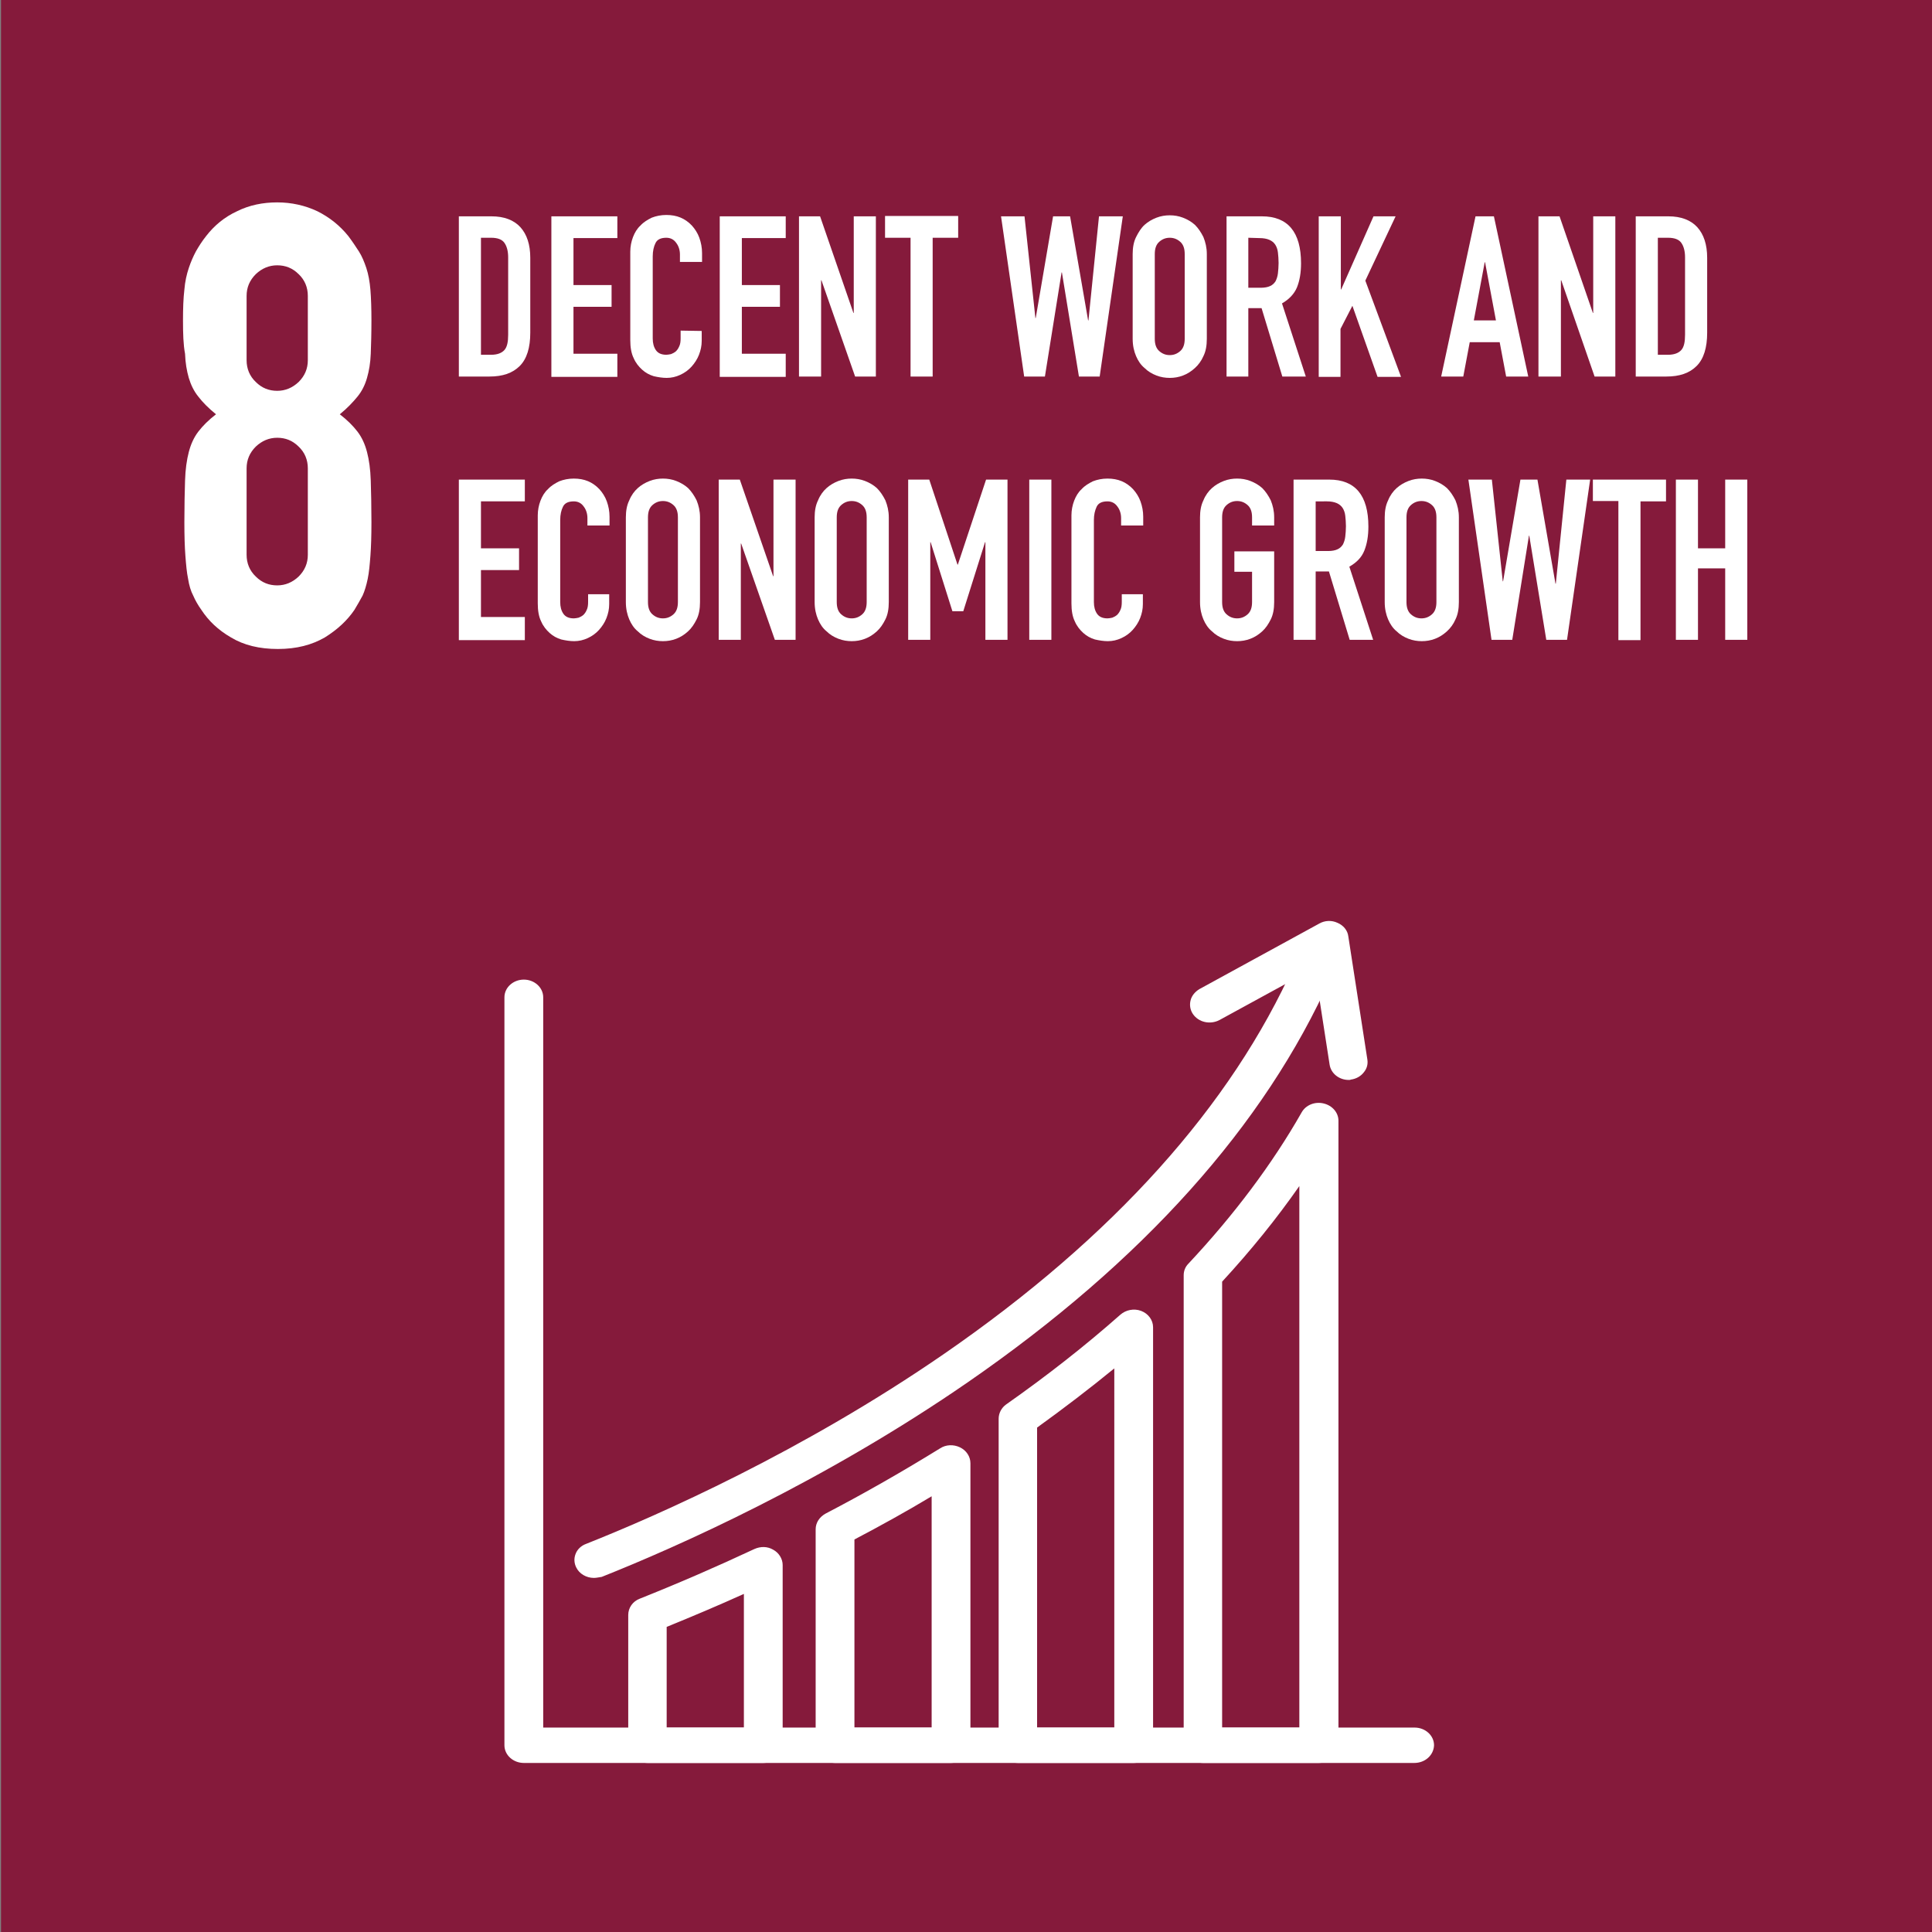
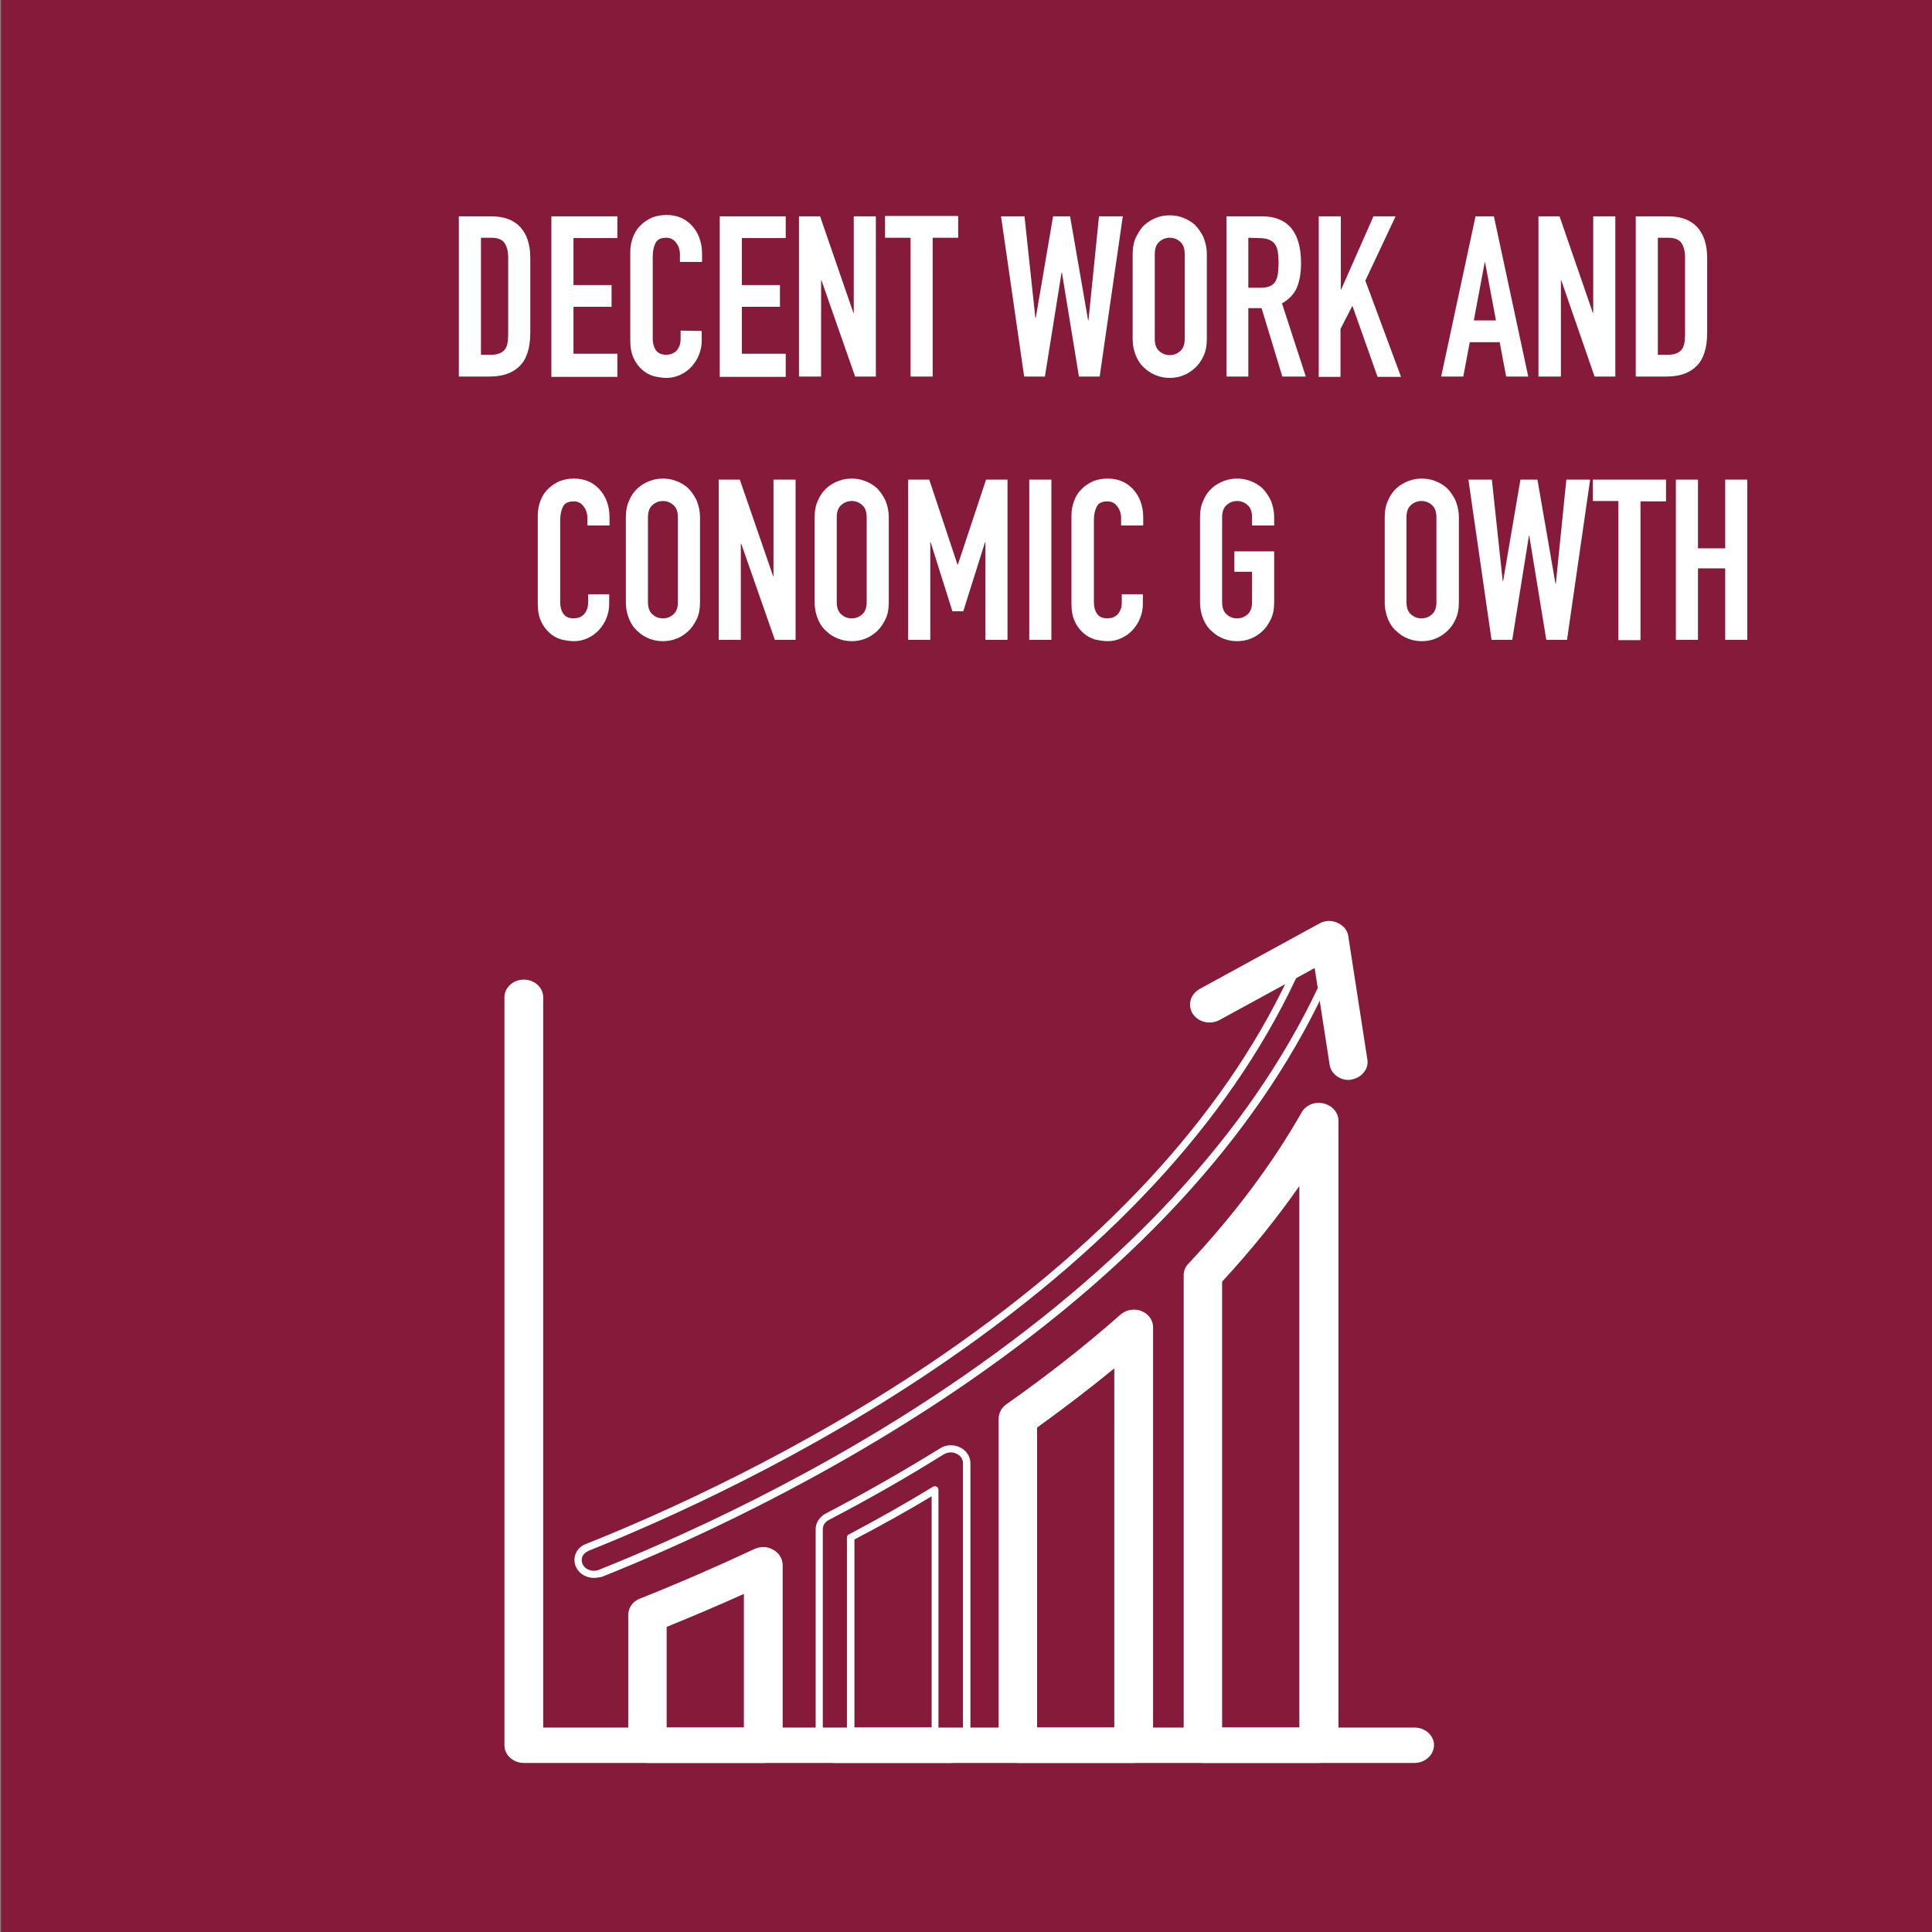
<svg xmlns="http://www.w3.org/2000/svg" version="1.1" id="_レイヤー_1" x="0px" y="0px" viewBox="0 0 568 568" style="enable-background:new 0 0 568 568;" xml:space="preserve">
  <rect x="0" y="0" width="568" height="568" fill="#808080" stroke="none" />
  <style type="text/css">
	.st0{fill:#851A3B;}
	.st1{fill:#FFFFFF;}
</style>
  <g>
    <rect x="0.3" y="-0.2" class="st0" width="568.3" height="568.3" />
    <g>
      <g>
        <path class="st1" d="M415.8,517.3H154c-2.6,0-4.6-1.9-4.6-4.2V293.2c0-2.3,2.1-4.2,4.6-4.2s4.6,1.9,4.6,4.2v215.7h257.2     c2.6,0,4.6,1.9,4.6,4.2C420.5,515.4,418.4,517.3,415.8,517.3L415.8,517.3z" />
        <path class="st1" d="M415.8,518.3H154c-3.1,0-5.7-2.3-5.7-5.2V293.2c0-2.9,2.6-5.2,5.7-5.2s5.7,2.3,5.7,5.2v214.7h256.2     c3.1,0,5.7,2.3,5.7,5.2C421.5,516,419,518.3,415.8,518.3L415.8,518.3z M154,290.1c-2,0-3.6,1.4-3.6,3.1v219.9     c0,1.7,1.6,3.1,3.6,3.1h261.8c2,0,3.6-1.4,3.6-3.1c0-1.7-1.6-3.1-3.6-3.1H158.6c-0.6,0-1.1-0.5-1.1-1.1V293.2     C157.6,291.5,156,290.1,154,290.1L154,290.1z" />
      </g>
      <g>
        <g>
          <path class="st1" d="M224.4,517.3h-34c-2.6,0-4.6-1.9-4.6-4.2v-38.3c0-1.7,1.1-3.2,2.8-3.8c11.3-4.5,22.7-9.4,33.8-14.6      c1.4-0.7,3.2-0.6,4.5,0.1c1.4,0.8,2.2,2.1,2.2,3.6v53C229,515.4,227,517.3,224.4,517.3L224.4,517.3z M195,508.9h24.8v-42      c-8.2,3.7-16.5,7.3-24.8,10.6V508.9L195,508.9z" />
          <path class="st1" d="M224.4,518.3h-34c-3.1,0-5.7-2.3-5.7-5.2v-38.3c0-2.1,1.3-4,3.4-4.8c11.3-4.5,22.6-9.4,33.7-14.6      c1.8-0.8,3.8-0.8,5.5,0.2c1.7,0.9,2.8,2.7,2.8,4.5v53C230.1,516,227.5,518.3,224.4,518.3L224.4,518.3z M224.4,456.9      c-0.6,0-1.2,0.1-1.7,0.4c-11.1,5.2-22.5,10.2-33.8,14.6c-1.3,0.5-2.1,1.6-2.1,2.8v38.3c0,1.7,1.6,3.1,3.6,3.1h34      c2,0,3.6-1.4,3.6-3.1v-53c0-1.1-0.6-2.1-1.7-2.6C225.7,457.1,225,457,224.4,456.9L224.4,456.9z M219.8,510H195      c-0.6,0-1.1-0.5-1.1-1.1v-31.4c0-0.4,0.3-0.8,0.7-1c8.3-3.3,16.6-6.9,24.7-10.6c0.3-0.2,0.7-0.1,1,0.1c0.3,0.2,0.5,0.5,0.5,0.9      v42C220.8,509.5,220.4,510,219.8,510L219.8,510z M196,507.9h22.7v-39.3c-7.5,3.4-15.1,6.6-22.7,9.7V507.9L196,507.9z" />
        </g>
        <g>
          <path class="st1" d="M387.7,517.3h-34c-2.6,0-4.6-1.9-4.6-4.2V374.8c0-1,0.4-1.9,1.1-2.7c13.4-14.3,24.7-29.3,33.5-44.7      c1-1.7,3.1-2.6,5.2-2.1c2.1,0.5,3.5,2.1,3.5,4.1v183.7C392.3,515.4,390.2,517.3,387.7,517.3L387.7,517.3z M358.2,508.9H383      V345.3c-7.2,10.6-15.5,21-24.8,31.1V508.9L358.2,508.9z" />
          <path class="st1" d="M387.7,518.3h-34c-3.1,0-5.7-2.3-5.7-5.2V374.9c0-1.3,0.5-2.5,1.4-3.4c13.3-14.2,24.6-29.2,33.3-44.5      c1.2-2.1,3.8-3.2,6.4-2.6c2.6,0.6,4.4,2.7,4.4,5.1v183.7C393.4,516,390.8,518.3,387.7,518.3L387.7,518.3z M387.7,326.3      c-1.3,0-2.6,0.6-3.2,1.7c-8.9,15.4-20.2,30.5-33.6,44.9c-0.5,0.6-0.8,1.3-0.8,2v138.3c0,1.7,1.6,3.1,3.6,3.1h34      c2,0,3.6-1.4,3.6-3.1V329.4c0-1.4-1.1-2.7-2.7-3C388.2,326.3,388,326.3,387.7,326.3L387.7,326.3z M383,510h-24.8      c-0.6,0-1.1-0.5-1.1-1.1V376.4c0-0.3,0.1-0.5,0.3-0.7c9.2-10,17.6-20.4,24.7-31c0.3-0.4,0.7-0.6,1.2-0.4c0.4,0.1,0.8,0.5,0.8,1      v163.7C384.1,509.5,383.6,510,383,510L383,510z M359.3,507.9H382V348.7c-6.7,9.6-14.3,19-22.7,28.1V507.9z" />
        </g>
        <g>
          <path class="st1" d="M333.3,517.3h-34c-2.6,0-4.6-1.9-4.6-4.2v-96c0-1.3,0.7-2.5,1.8-3.3c12.1-8.5,23.4-17.4,33.6-26.5      c1.3-1.2,3.3-1.5,5-0.9c1.7,0.6,2.8,2.2,2.8,3.8v122.8C337.9,515.4,335.8,517.3,333.3,517.3L333.3,517.3z M303.8,508.9h24.8V400      c-7.8,6.5-16.1,12.9-24.8,19.1V508.9z" />
          <path class="st1" d="M333.3,518.3h-34c-3.1,0-5.7-2.3-5.7-5.2v-96c0-1.6,0.8-3.2,2.2-4.2c12.1-8.5,23.3-17.3,33.6-26.4      c1.6-1.4,4-1.9,6.1-1.1c2.1,0.8,3.5,2.7,3.5,4.8v122.8C339,516,336.4,518.3,333.3,518.3L333.3,518.3z M333.3,387.2      c-0.9,0-1.8,0.3-2.5,0.9c-10.3,9.1-21.6,18.1-33.7,26.6c-0.8,0.6-1.3,1.5-1.3,2.4v96c0,1.7,1.6,3.1,3.6,3.1h34      c2,0,3.6-1.4,3.6-3.1V390.3c0-1.2-0.8-2.4-2.1-2.9C334.2,387.3,333.7,387.2,333.3,387.2L333.3,387.2z M328.6,510h-24.8      c-0.6,0-1.1-0.5-1.1-1.1v-89.8c0-0.3,0.2-0.7,0.4-0.9c8.7-6.1,17-12.5,24.7-19c0.3-0.3,0.8-0.3,1.1-0.1c0.4,0.2,0.6,0.5,0.6,1      v108.9C329.7,509.5,329.2,510,328.6,510L328.6,510z M304.9,507.9h22.7V402.3c-7.2,5.9-14.8,11.7-22.7,17.4V507.9z" />
        </g>
        <g>
-           <path class="st1" d="M279.5,517.3h-34c-2.6,0-4.6-1.9-4.6-4.2v-63.5c0-1.5,0.9-2.9,2.3-3.6c11.7-6.1,23.1-12.6,33.7-19.3      c1.4-0.9,3.3-1,4.8-0.3c1.5,0.7,2.5,2.1,2.5,3.7v83C284.1,515.4,282.1,517.3,279.5,517.3L279.5,517.3z M250.1,508.9h24.8V438      c-8,4.8-16.3,9.5-24.8,14V508.9z" />
          <path class="st1" d="M279.5,518.3h-34c-3.1,0-5.7-2.3-5.7-5.2v-63.5c0-1.9,1.1-3.6,2.9-4.6c11.7-6.1,23-12.6,33.7-19.2      c1.7-1.1,3.9-1.2,5.8-0.3c1.9,0.9,3.1,2.7,3.1,4.7v83C285.2,516,282.7,518.3,279.5,518.3L279.5,518.3z M279.5,427      c-0.7,0-1.4,0.2-2.1,0.6c-10.7,6.7-22.1,13.2-33.8,19.3c-1.1,0.6-1.7,1.6-1.7,2.7v63.5c0,1.7,1.6,3.1,3.6,3.1h34      c2,0,3.6-1.4,3.6-3.1v-83c0-1.1-0.7-2.2-1.9-2.7C280.7,427.1,280.1,427,279.5,427L279.5,427z M274.9,510h-24.8      c-0.6,0-1.1-0.5-1.1-1.1V452c0-0.4,0.2-0.8,0.6-0.9c8.5-4.5,16.8-9.2,24.7-14c0.3-0.2,0.7-0.2,1.1,0c0.3,0.2,0.5,0.5,0.5,0.9      v70.9C276,509.5,275.5,510,274.9,510L274.9,510z M251.2,507.9h22.7v-68c-7.3,4.4-14.9,8.6-22.7,12.7V507.9z" />
        </g>
      </g>
      <g>
        <g>
-           <path class="st1" d="M174.6,462.8c-1.8,0-3.5-0.9-4.2-2.5c-1-2.1,0-4.6,2.4-5.5c21.5-8.6,63.8-27.2,105.5-56.1      c49.9-34.5,84.7-73.2,103.4-115c1-2.1,3.7-3.2,6-2.3c2.4,0.9,3.5,3.3,2.6,5.4c-19.4,43.3-55.1,83.2-106.3,118.5      c-42.5,29.4-85.5,48.4-107.4,57.1C175.9,462.7,175.2,462.8,174.6,462.8L174.6,462.8z" />
          <path class="st1" d="M174.6,463.9c-2.2,0-4.3-1.2-5.2-3.1c-0.6-1.2-0.7-2.6-0.2-3.9c0.5-1.4,1.7-2.5,3.1-3      c21.4-8.5,63.7-27.2,105.3-55.9c49.7-34.3,84.4-72.9,103-114.6c1.2-2.6,4.5-3.9,7.4-2.9c1.5,0.5,2.6,1.6,3.2,3      c0.5,1.3,0.5,2.6,0,3.9c-19.4,43.5-55.3,83.5-106.7,119c-42.6,29.4-85.7,48.5-107.6,57.2C176.1,463.7,175.4,463.9,174.6,463.9      L174.6,463.9z M385.9,282.2c-1.4,0-2.8,0.7-3.3,2c-18.8,42.1-53.7,80.9-103.8,115.5c-41.8,28.9-84.2,47.6-105.7,56.2      c-0.9,0.4-1.6,1-1.9,1.8c-0.3,0.7-0.2,1.5,0.1,2.2c0.6,1.2,1.9,1.9,3.3,1.9c0.5,0,1-0.1,1.5-0.3c21.8-8.7,64.8-27.6,107.2-57      c51-35.3,86.7-75,106-118.1c0.3-0.7,0.3-1.5,0-2.2c-0.3-0.8-1.1-1.5-2-1.8C386.8,282.3,386.4,282.2,385.9,282.2L385.9,282.2z" />
        </g>
        <g>
          <path class="st1" d="M396.5,316.4c-2.3,0-4.3-1.5-4.6-3.6l-4.6-29.9l-29.3,16c-2.2,1.2-5,0.6-6.4-1.4c-1.3-2-0.6-4.5,1.6-5.7      l35.3-19.3c1.3-0.7,3-0.8,4.4-0.2c1.4,0.6,2.4,1.8,2.6,3.2l5.6,36.2c0.4,2.3-1.4,4.4-3.9,4.7      C396.9,316.4,396.7,316.4,396.5,316.4L396.5,316.4z" />
          <path class="st1" d="M396.5,317.5c-2.8,0-5.2-1.9-5.6-4.5l-4.4-28.4l-28,15.3c-2.7,1.4-6.1,0.7-7.8-1.8c-0.8-1.2-1-2.6-0.7-3.9      c0.3-1.4,1.3-2.6,2.6-3.4l35.3-19.3c1.6-0.9,3.6-1,5.3-0.2c1.7,0.7,3,2.2,3.2,4l5.6,36.2c0.2,1.3-0.1,2.6-1,3.7      c-0.9,1.2-2.3,2-3.9,2.2C397,317.5,396.8,317.5,396.5,317.5L396.5,317.5L396.5,317.5z M387.3,281.9c0.2,0,0.3,0,0.5,0.1      c0.3,0.2,0.5,0.4,0.6,0.8l4.6,29.9c0.2,1.5,1.8,2.7,3.5,2.7l0,0c0.2,0,0.3,0,0.5,0c1-0.1,1.9-0.6,2.5-1.4      c0.5-0.6,0.7-1.4,0.6-2.1l-5.6-36.2c-0.2-1-0.9-1.9-2-2.4c-1.1-0.5-2.4-0.4-3.5,0.2l-35.3,19.3c-0.8,0.4-1.4,1.2-1.6,2      c-0.2,0.8,0,1.5,0.4,2.2c1,1.5,3.2,2,5,1.1l29.3-16C387,281.9,387.1,281.9,387.3,281.9L387.3,281.9z" />
        </g>
      </g>
    </g>
-     <path class="st1" d="M53.8,94.2c0-3.5,0.1-6.5,0.4-9c0.2-2.5,0.7-4.6,1.3-6.4c0.6-1.8,1.3-3.4,2.1-4.9c0.8-1.4,1.8-3,3-4.5   c2.4-3.1,5.4-5.6,9.1-7.3c3.6-1.8,7.6-2.6,11.8-2.6s8.2,0.9,11.8,2.6c3.6,1.8,6.6,4.2,9.1,7.3c1.2,1.6,2.2,3.1,3.1,4.5   s1.6,3.1,2.2,4.9c0.6,1.8,1,4,1.2,6.4c0.2,2.5,0.3,5.5,0.3,9c0,3.9-0.1,7.1-0.2,9.8c-0.1,2.7-0.5,5-1.1,7.1   c-0.6,2.1-1.5,3.9-2.8,5.5c-1.3,1.6-3,3.4-5.2,5.2c2.2,1.7,3.9,3.4,5.2,5.1c1.3,1.7,2.2,3.7,2.8,6c0.6,2.3,1,5.1,1.1,8.4   c0.1,3.3,0.2,7.4,0.2,12.2c0,4-0.1,7.3-0.3,9.9c-0.2,2.6-0.4,4.9-0.8,6.8c-0.4,1.9-0.9,3.6-1.5,4.9c-0.7,1.3-1.5,2.7-2.4,4.2   c-2.1,3.1-5,5.8-8.7,8.1c-3.8,2.2-8.3,3.4-13.8,3.4c-5.4,0-10-1.1-13.8-3.4c-3.8-2.2-6.6-4.9-8.7-8.1c-1-1.4-1.8-2.8-2.4-4.2   c-0.7-1.3-1.2-3-1.5-4.9c-0.4-1.9-0.6-4.2-0.8-6.8s-0.3-5.9-0.3-9.9c0-4.8,0.1-8.9,0.2-12.2c0.1-3.3,0.5-6.1,1.1-8.4   c0.6-2.3,1.5-4.3,2.8-6c1.3-1.7,3-3.4,5.2-5.1c-2.2-1.8-3.9-3.5-5.2-5.2c-1.3-1.6-2.2-3.5-2.8-5.5c-0.6-2.1-1-4.4-1.1-7.1   C53.9,101.4,53.8,98.1,53.8,94.2L53.8,94.2z M90.5,87c0-2.5-0.9-4.7-2.7-6.4c-1.8-1.8-3.9-2.6-6.3-2.6s-4.5,0.9-6.3,2.6   c-1.8,1.8-2.7,3.9-2.7,6.4v18.9c0,2.5,0.9,4.7,2.7,6.4c1.8,1.8,3.9,2.6,6.3,2.6s4.5-0.9,6.3-2.6c1.8-1.8,2.7-3.9,2.7-6.4   C90.5,105.8,90.5,87,90.5,87z M90.5,137.7c0-2.5-0.9-4.7-2.7-6.4c-1.8-1.8-3.9-2.6-6.3-2.6s-4.5,0.9-6.3,2.6   c-1.8,1.8-2.7,3.9-2.7,6.4v25.4c0,2.5,0.9,4.7,2.7,6.4c1.8,1.8,3.9,2.6,6.3,2.6s4.5-0.9,6.3-2.6c1.8-1.8,2.7-3.9,2.7-6.4V137.7z" />
    <g>
      <path class="st1" d="M134.9,110.7V63.6h9.6c3.7,0,6.6,1.1,8.5,3.2c1.9,2.1,2.9,5.1,2.9,9v22c0,4.4-1,7.7-3.1,9.8    c-2.1,2.1-5,3.1-8.9,3.1L134.9,110.7L134.9,110.7z M141.4,69.9v34.4h3c1.8,0,3.1-0.5,3.9-1.4c0.8-0.9,1.1-2.4,1.1-4.5V75.7    c0-1.9-0.4-3.3-1.1-4.3c-0.7-1-2-1.5-3.9-1.5H141.4L141.4,69.9z" />
      <path class="st1" d="M162.1,110.7V63.6h19.4v6.4h-12.9v13.8h11.2v6.4h-11.2v13.8h12.9v6.8H162.1z" />
      <path class="st1" d="M206.3,97.3v2.9c0,1.5-0.3,2.8-0.8,4.1c-0.5,1.3-1.3,2.5-2.2,3.5c-0.9,1-2,1.8-3.3,2.4    c-1.3,0.6-2.6,0.9-4,0.9c-1.2,0-2.5-0.2-3.8-0.5c-1.3-0.4-2.4-1-3.4-1.9c-1-0.9-1.9-2-2.5-3.4c-0.7-1.4-1-3.2-1-5.3V74    c0-1.5,0.3-3,0.8-4.3c0.5-1.3,1.2-2.5,2.2-3.4c0.9-1,2.1-1.7,3.3-2.3c1.3-0.5,2.7-0.8,4.3-0.8c3.1,0,5.5,1,7.5,3.1    c0.9,1,1.7,2.2,2.2,3.6c0.5,1.4,0.8,2.9,0.8,4.5v2.6h-6.5v-2.2c0-1.3-0.4-2.5-1.1-3.4c-0.7-1-1.7-1.5-2.9-1.5    c-1.6,0-2.7,0.5-3.2,1.6c-0.5,1-0.8,2.3-0.8,3.9v24.1c0,1.4,0.3,2.5,0.9,3.4s1.6,1.4,3.1,1.4c0.4,0,0.9-0.1,1.4-0.2    c0.5-0.2,0.9-0.4,1.4-0.8c0.4-0.4,0.7-0.8,1-1.5c0.3-0.6,0.4-1.4,0.4-2.3v-2.3L206.3,97.3L206.3,97.3z" />
      <path class="st1" d="M211.6,110.7V63.6h19.4v6.4h-12.9v13.8h11.2v6.4h-11.2v13.8h12.9v6.8H211.6z" />
      <path class="st1" d="M234.9,110.7V63.6h6.2l9.8,28.4h0.1V63.6h6.5v47.1h-6.1l-9.9-28.3h-0.1v28.3L234.9,110.7L234.9,110.7z" />
      <path class="st1" d="M267.7,110.7V69.9h-7.5v-6.4h21.5v6.4h-7.5v40.8C274.2,110.7,267.7,110.7,267.7,110.7z" />
      <path class="st1" d="M330.1,63.6l-6.8,47.1h-6.1l-5-30.6h-0.1l-4.9,30.6h-6.1l-6.8-47.1h6.9l3.2,29.9h0.1l5.1-29.9h5l5.3,30.6h0.1    l3.1-30.6H330.1L330.1,63.6z" />
      <path class="st1" d="M333,74.7c0-1.9,0.3-3.6,1-5s1.5-2.7,2.5-3.6c1-0.9,2.2-1.6,3.5-2.1c1.3-0.5,2.6-0.7,3.9-0.7    c1.3,0,2.6,0.2,3.9,0.7c1.3,0.5,2.5,1.2,3.5,2.1c1,1,1.8,2.2,2.5,3.6c0.6,1.5,1,3.1,1,5v24.9c0,2-0.3,3.7-1,5.1    c-0.6,1.4-1.5,2.6-2.5,3.5c-1.1,1-2.2,1.7-3.5,2.2c-1.3,0.5-2.6,0.7-3.9,0.7c-1.3,0-2.6-0.2-3.9-0.7c-1.3-0.5-2.5-1.2-3.5-2.2    c-1.1-0.9-1.9-2.1-2.5-3.5c-0.6-1.4-1-3.1-1-5.1V74.7z M339.5,99.6c0,1.6,0.4,2.8,1.3,3.6c0.9,0.8,1.9,1.2,3.1,1.2    c1.2,0,2.2-0.4,3.1-1.2c0.9-0.8,1.3-2,1.3-3.6V74.7c0-1.6-0.4-2.8-1.3-3.6c-0.9-0.8-1.9-1.2-3.1-1.2c-1.2,0-2.2,0.4-3.1,1.2    c-0.9,0.8-1.3,2-1.3,3.6V99.6z" />
      <path class="st1" d="M360.6,110.7V63.6H371c7.6,0,11.5,4.6,11.5,13.8c0,2.8-0.4,5.1-1.2,7.1c-0.8,1.9-2.3,3.5-4.4,4.7l7,21.5H377    l-6.1-20.1h-3.9v20.1H360.6L360.6,110.7z M367,69.9v14.7h3.7c1.1,0,2.1-0.2,2.7-0.5c0.7-0.3,1.2-0.8,1.6-1.4    c0.3-0.6,0.6-1.4,0.7-2.3c0.1-0.9,0.2-2,0.2-3.1s-0.1-2.2-0.2-3.1s-0.4-1.7-0.8-2.3c-0.8-1.2-2.3-1.9-4.6-1.9L367,69.9L367,69.9z" />
      <path class="st1" d="M387.7,110.7V63.6h6.5v21.5h0.1l9.5-21.5h6.5l-8.9,18.9l10.5,28.3h-6.9l-7.4-20.9l-3.5,6.8v14.1H387.7    L387.7,110.7z" />
      <path class="st1" d="M423.7,110.7l10.1-47.1h5.4l10.1,47.1h-6.5l-1.9-10.1h-8.8l-1.9,10.1L423.7,110.7L423.7,110.7z M439.8,94.2    l-3.2-17.1h-0.1l-3.2,17.1H439.8z" />
      <path class="st1" d="M452.3,110.7V63.6h6.2l9.8,28.4h0.1V63.6h6.5v47.1h-6.1L459,82.4h-0.1v28.3L452.3,110.7L452.3,110.7z" />
      <path class="st1" d="M480.9,110.7V63.6h9.6c3.7,0,6.6,1.1,8.5,3.2c1.9,2.1,2.9,5.1,2.9,9v22c0,4.4-1,7.7-3.1,9.8    c-2.1,2.1-5,3.1-8.9,3.1C489.9,110.7,480.9,110.7,480.9,110.7z M487.4,69.9v34.4h3c1.8,0,3.1-0.5,3.9-1.4c0.8-0.9,1.1-2.4,1.1-4.5    V75.7c0-1.9-0.4-3.3-1.1-4.3c-0.7-1-2-1.5-3.9-1.5H487.4z" />
-       <path class="st1" d="M134.9,188.1V141h19.4v6.4h-12.9v13.8h11.2v6.4h-11.2v13.8h12.9v6.8H134.9L134.9,188.1z" />
      <path class="st1" d="M179.1,174.7v2.9c0,1.5-0.3,2.8-0.8,4.1c-0.5,1.3-1.3,2.5-2.2,3.5c-0.9,1-2,1.8-3.3,2.4    c-1.3,0.6-2.6,0.9-4,0.9c-1.2,0-2.5-0.2-3.8-0.5c-1.3-0.4-2.4-1-3.4-1.9c-1-0.9-1.9-2-2.5-3.4c-0.7-1.4-1-3.2-1-5.3v-25.9    c0-1.5,0.3-3,0.8-4.3c0.5-1.3,1.2-2.5,2.2-3.4c0.9-1,2.1-1.7,3.3-2.3c1.3-0.5,2.7-0.8,4.3-0.8c3.1,0,5.5,1,7.5,3.1    c0.9,1,1.7,2.2,2.2,3.6c0.5,1.4,0.8,2.9,0.8,4.5v2.6h-6.5v-2.2c0-1.3-0.4-2.5-1.1-3.4c-0.7-1-1.7-1.5-2.9-1.5    c-1.6,0-2.7,0.5-3.2,1.6c-0.5,1-0.8,2.3-0.8,3.9v24.1c0,1.4,0.3,2.5,0.9,3.4c0.6,0.9,1.6,1.4,3.1,1.4c0.4,0,0.9-0.1,1.4-0.2    c0.5-0.2,0.9-0.4,1.4-0.8c0.4-0.4,0.7-0.8,1-1.5c0.3-0.6,0.4-1.4,0.4-2.3v-2.3L179.1,174.7L179.1,174.7z" />
      <path class="st1" d="M184,152.1c0-1.9,0.3-3.6,1-5c0.6-1.5,1.5-2.7,2.5-3.6c1-0.9,2.2-1.6,3.5-2.1c1.3-0.5,2.6-0.7,3.9-0.7    s2.6,0.2,3.9,0.7c1.3,0.5,2.5,1.2,3.5,2.1c1,1,1.8,2.2,2.5,3.6c0.6,1.5,1,3.1,1,5V177c0,2-0.3,3.7-1,5.1s-1.5,2.6-2.5,3.5    c-1.1,1-2.2,1.7-3.5,2.2c-1.3,0.5-2.6,0.7-3.9,0.7s-2.6-0.2-3.9-0.7c-1.3-0.5-2.5-1.2-3.5-2.2c-1.1-0.9-1.9-2.1-2.5-3.5    c-0.6-1.4-1-3.1-1-5.1V152.1z M190.5,177c0,1.6,0.4,2.8,1.3,3.6s1.9,1.2,3.1,1.2c1.2,0,2.2-0.4,3.1-1.2c0.9-0.8,1.3-2,1.3-3.6    v-24.9c0-1.6-0.4-2.8-1.3-3.6s-1.9-1.2-3.1-1.2c-1.2,0-2.2,0.4-3.1,1.2c-0.9,0.8-1.3,2-1.3,3.6V177z" />
      <path class="st1" d="M211.3,188.1V141h6.2l9.8,28.4h0.1V141h6.5v47.1h-6.1l-9.9-28.3h-0.1v28.3H211.3L211.3,188.1z" />
      <path class="st1" d="M239.5,152.1c0-1.9,0.3-3.6,1-5c0.6-1.5,1.5-2.7,2.5-3.6c1-0.9,2.2-1.6,3.5-2.1c1.3-0.5,2.6-0.7,3.9-0.7    s2.6,0.2,3.9,0.7c1.3,0.5,2.5,1.2,3.5,2.1c1,1,1.8,2.2,2.5,3.6c0.6,1.5,1,3.1,1,5V177c0,2-0.3,3.7-1,5.1s-1.5,2.6-2.5,3.5    c-1.1,1-2.2,1.7-3.5,2.2c-1.3,0.5-2.6,0.7-3.9,0.7s-2.6-0.2-3.9-0.7c-1.3-0.5-2.5-1.2-3.5-2.2c-1.1-0.9-1.9-2.1-2.5-3.5    c-0.6-1.4-1-3.1-1-5.1V152.1z M246,177c0,1.6,0.4,2.8,1.3,3.6s1.9,1.2,3.1,1.2s2.2-0.4,3.1-1.2c0.9-0.8,1.3-2,1.3-3.6v-24.9    c0-1.6-0.4-2.8-1.3-3.6c-0.9-0.8-1.9-1.2-3.1-1.2s-2.2,0.4-3.1,1.2c-0.9,0.8-1.3,2-1.3,3.6V177z" />
      <path class="st1" d="M267,188.1V141h6.2l8.3,25h0.1l8.3-25h6.3v47.1h-6.5v-28.7h-0.1l-6.4,20.3H280l-6.4-20.3h-0.1v28.7H267    L267,188.1z" />
      <path class="st1" d="M302.6,188.1V141h6.5v47.1H302.6z" />
      <path class="st1" d="M336,174.7v2.9c0,1.5-0.3,2.8-0.8,4.1c-0.5,1.3-1.3,2.5-2.2,3.5c-0.9,1-2,1.8-3.3,2.4c-1.3,0.6-2.6,0.9-4,0.9    c-1.2,0-2.5-0.2-3.8-0.5c-1.3-0.4-2.4-1-3.4-1.9s-1.9-2-2.5-3.4c-0.7-1.4-1-3.2-1-5.3v-25.9c0-1.5,0.3-3,0.8-4.3    c0.5-1.3,1.2-2.5,2.2-3.4c0.9-1,2.1-1.7,3.3-2.3c1.3-0.5,2.7-0.8,4.3-0.8c3.1,0,5.5,1,7.5,3.1c0.9,1,1.7,2.2,2.2,3.6    c0.5,1.4,0.8,2.9,0.8,4.5v2.6h-6.5v-2.2c0-1.3-0.4-2.5-1.1-3.4c-0.7-1-1.7-1.5-2.9-1.5c-1.6,0-2.7,0.5-3.2,1.6s-0.8,2.3-0.8,3.9    v24.1c0,1.4,0.3,2.5,0.9,3.4c0.6,0.9,1.6,1.4,3.1,1.4c0.4,0,0.9-0.1,1.4-0.2c0.5-0.2,0.9-0.4,1.4-0.8c0.4-0.4,0.7-0.8,1-1.5    c0.3-0.6,0.4-1.4,0.4-2.3v-2.3L336,174.7L336,174.7z" />
      <path class="st1" d="M352.8,152.1c0-1.9,0.3-3.6,1-5c0.6-1.5,1.5-2.7,2.5-3.6c1-0.9,2.2-1.6,3.5-2.1c1.3-0.5,2.6-0.7,3.9-0.7    c1.3,0,2.6,0.2,3.9,0.7c1.3,0.5,2.5,1.2,3.5,2.1c1,1,1.8,2.2,2.5,3.6c0.6,1.5,1,3.1,1,5v2.4h-6.5v-2.4c0-1.6-0.4-2.8-1.3-3.6    c-0.9-0.8-1.9-1.2-3.1-1.2c-1.2,0-2.2,0.4-3.1,1.2c-0.9,0.8-1.3,2-1.3,3.6V177c0,1.6,0.4,2.8,1.3,3.6c0.9,0.8,1.9,1.2,3.1,1.2    s2.2-0.4,3.1-1.2c0.9-0.8,1.3-2,1.3-3.6v-8.9h-5.2v-6h11.7V177c0,2-0.3,3.7-1,5.1s-1.5,2.6-2.5,3.5c-1.1,1-2.2,1.7-3.5,2.2    c-1.3,0.5-2.6,0.7-3.9,0.7c-1.3,0-2.6-0.2-3.9-0.7c-1.3-0.5-2.5-1.2-3.5-2.2c-1.1-0.9-1.9-2.1-2.5-3.5c-0.6-1.4-1-3.1-1-5.1    L352.8,152.1L352.8,152.1z" />
-       <path class="st1" d="M380.3,188.1V141h10.5c7.6,0,11.5,4.6,11.5,13.8c0,2.8-0.4,5.1-1.2,7.1s-2.3,3.5-4.4,4.7l7,21.5h-6.9    l-6.1-20.1h-3.9v20.1H380.3L380.3,188.1z M386.8,147.3V162h3.7c1.1,0,2.1-0.2,2.7-0.5c0.7-0.3,1.2-0.8,1.6-1.4    c0.3-0.6,0.6-1.4,0.7-2.3c0.1-0.9,0.2-2,0.2-3.1s-0.1-2.2-0.2-3.1c-0.1-0.9-0.4-1.7-0.8-2.3c-0.8-1.2-2.3-1.9-4.6-1.9H386.8    L386.8,147.3z" />
      <path class="st1" d="M407.1,152.1c0-1.9,0.3-3.6,1-5c0.6-1.5,1.5-2.7,2.5-3.6c1-0.9,2.2-1.6,3.5-2.1c1.3-0.5,2.6-0.7,3.9-0.7    c1.3,0,2.6,0.2,3.9,0.7c1.3,0.5,2.5,1.2,3.5,2.1c1,1,1.8,2.2,2.5,3.6c0.6,1.5,1,3.1,1,5V177c0,2-0.3,3.7-1,5.1    c-0.6,1.4-1.5,2.6-2.5,3.5c-1.1,1-2.2,1.7-3.5,2.2c-1.3,0.5-2.6,0.7-3.9,0.7c-1.3,0-2.6-0.2-3.9-0.7c-1.3-0.5-2.5-1.2-3.5-2.2    c-1.1-0.9-1.9-2.1-2.5-3.5c-0.6-1.4-1-3.1-1-5.1V152.1z M413.5,177c0,1.6,0.4,2.8,1.3,3.6c0.9,0.8,1.9,1.2,3.1,1.2    s2.2-0.4,3.1-1.2c0.9-0.8,1.3-2,1.3-3.6v-24.9c0-1.6-0.4-2.8-1.3-3.6c-0.9-0.8-1.9-1.2-3.1-1.2s-2.2,0.4-3.1,1.2    c-0.9,0.8-1.3,2-1.3,3.6V177z" />
      <path class="st1" d="M467.5,141l-6.8,47.1h-6.1l-5-30.6h-0.1l-4.9,30.6h-6.1l-6.8-47.1h6.9l3.2,29.9h0.1l5.1-29.9h5l5.3,30.6h0.1    l3.1-30.6H467.5L467.5,141z" />
      <path class="st1" d="M475.8,188.1v-40.8h-7.5V141h21.5v6.4h-7.5v40.8H475.8z" />
      <path class="st1" d="M492.7,188.1V141h6.5v20.2h8V141h6.5v47.1h-6.5v-21h-8v21H492.7z" />
    </g>
  </g>
</svg>